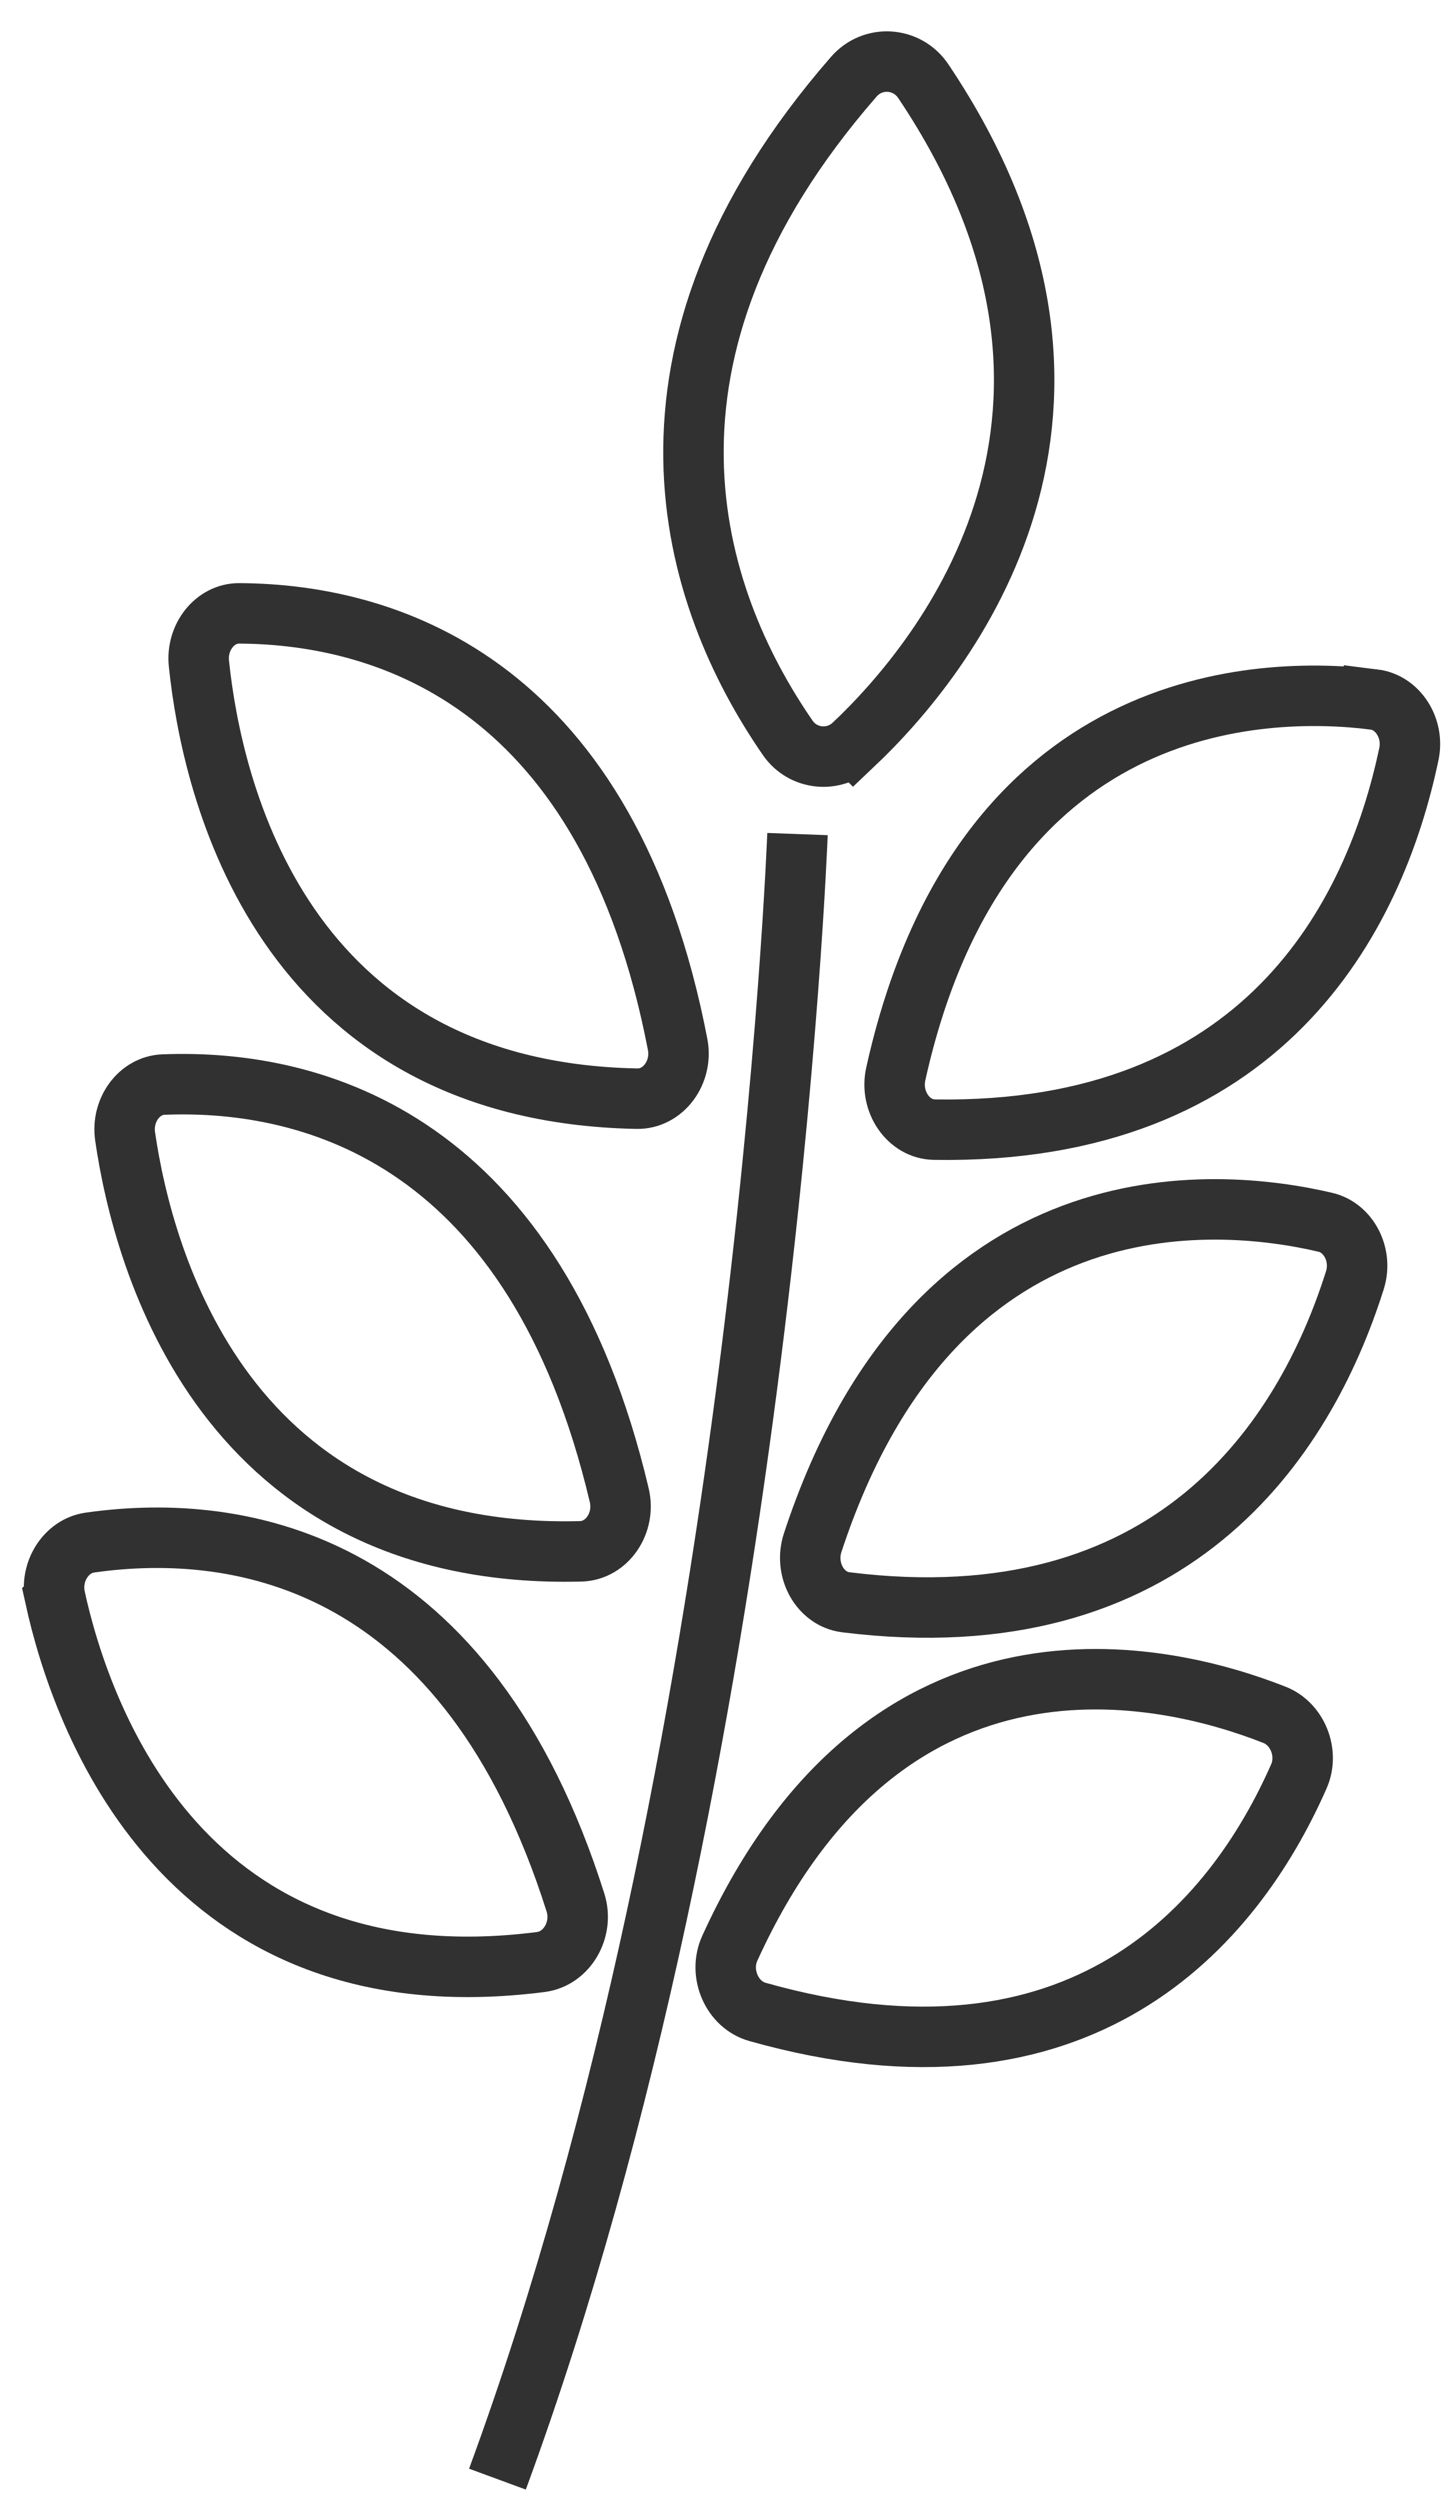
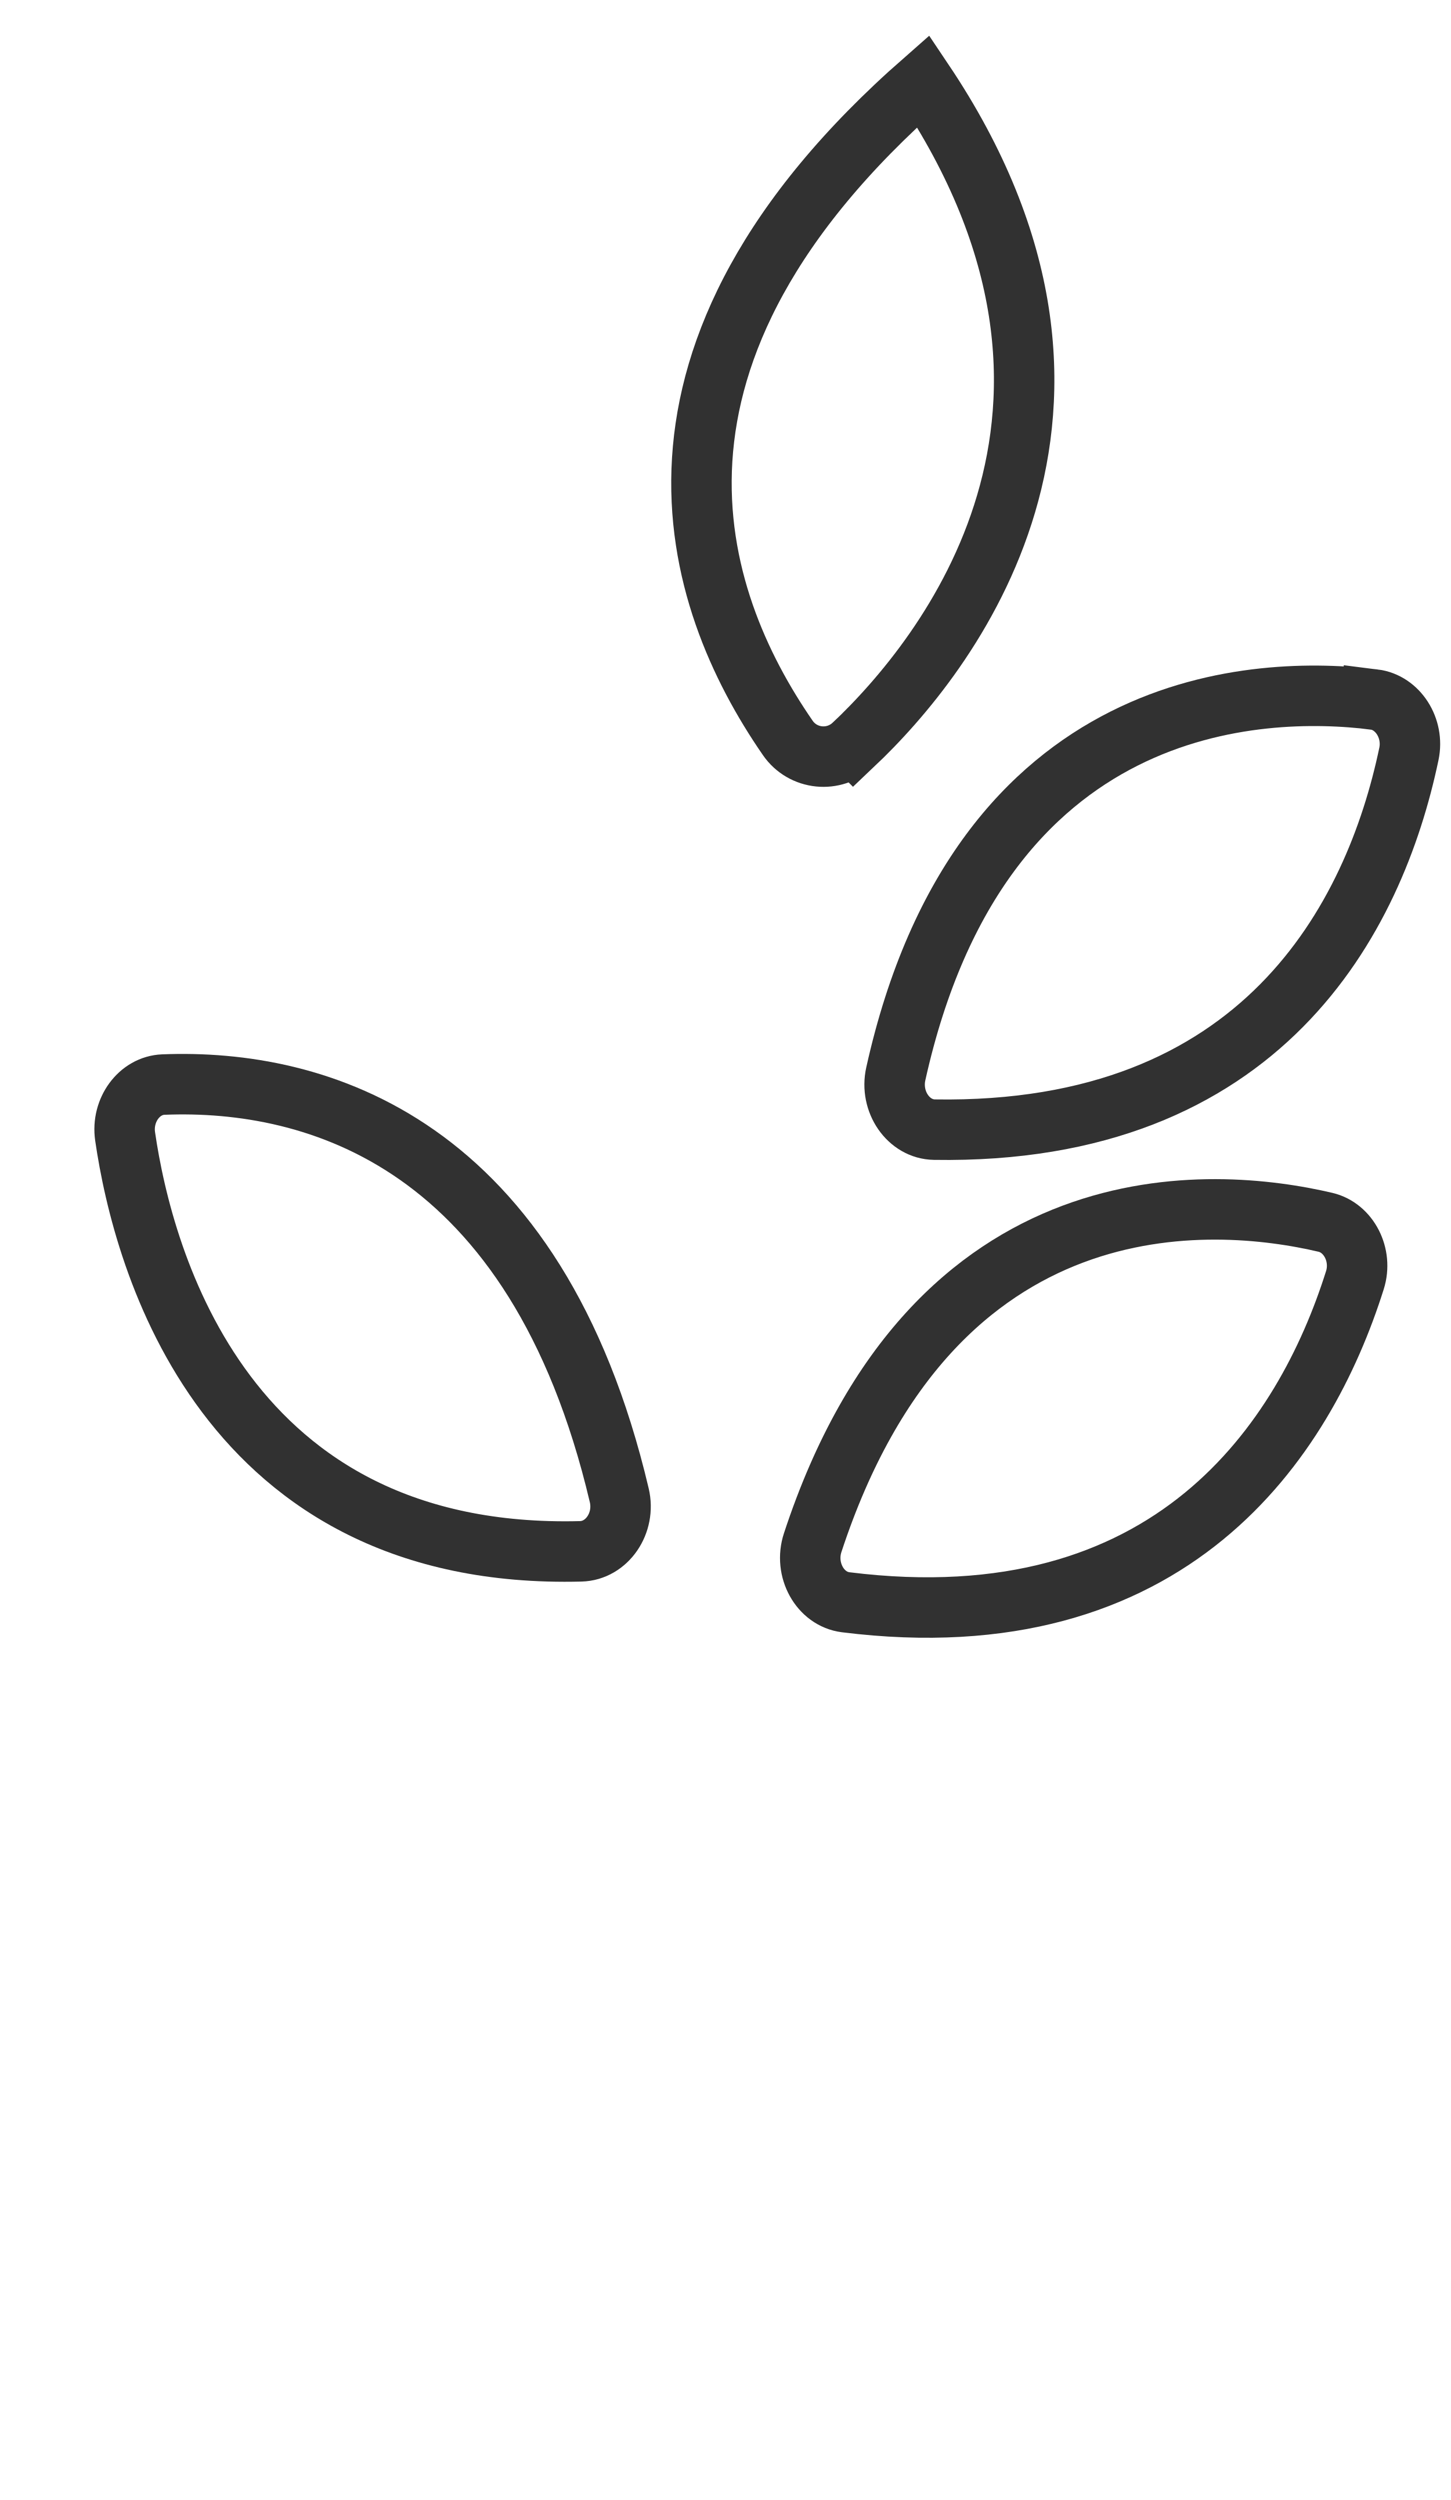
<svg xmlns="http://www.w3.org/2000/svg" fill="none" viewBox="0 0 36 62" height="62" width="36">
-   <path stroke-miterlimit="10" stroke-width="1.5" stroke="#313131" d="M21.177 18.468C23.469 16.297 28.401 10.196 22.907 2.013C22.505 1.415 21.658 1.359 21.184 1.902C15.169 8.803 17.138 14.817 19.545 18.302C19.922 18.848 20.695 18.924 21.176 18.467L21.177 18.468Z" />
+   <path stroke-miterlimit="10" stroke-width="1.5" stroke="#313131" d="M21.177 18.468C23.469 16.297 28.401 10.196 22.907 2.013C15.169 8.803 17.138 14.817 19.545 18.302C19.922 18.848 20.695 18.924 21.176 18.467L21.177 18.468Z" />
  <path stroke-miterlimit="10" stroke-width="1.5" stroke="#313131" d="M34.089 17.349C31.289 17.003 24.325 17.178 22.225 26.635C22.071 27.326 22.542 28.008 23.182 28.018C31.321 28.151 34.101 22.776 34.956 18.697C35.09 18.058 34.678 17.421 34.089 17.348V17.349Z" />
-   <path stroke-miterlimit="10" stroke-width="1.5" stroke="#313131" d="M4.935 16.455C5.256 19.568 6.972 27.082 15.804 27.25C16.45 27.262 16.947 26.6 16.812 25.903C15.106 17.047 9.731 15.231 5.933 15.213C5.338 15.21 4.867 15.8 4.935 16.455Z" />
  <path stroke-miterlimit="10" stroke-width="1.5" stroke="#313131" d="M32.884 30.316C30.129 29.67 23.175 29.093 20.163 38.262C19.943 38.932 20.345 39.66 20.982 39.74C29.076 40.75 32.368 35.71 33.616 31.75C33.812 31.129 33.463 30.452 32.884 30.316Z" />
  <path stroke-miterlimit="10" stroke-width="1.5" stroke="#313131" d="M3.104 28.184C3.553 31.278 5.576 38.704 14.411 38.477C15.057 38.46 15.527 37.777 15.364 37.087C13.296 28.321 7.848 26.748 4.051 26.9C3.456 26.924 3.01 27.533 3.104 28.184Z" />
-   <path stroke-miterlimit="10" stroke-width="1.5" stroke="#313131" d="M31.625 42.534C28.919 41.465 21.99 39.801 18.107 48.321C17.823 48.944 18.159 49.721 18.791 49.9C26.824 52.17 30.602 47.745 32.226 44.057C32.481 43.479 32.194 42.759 31.625 42.534Z" />
-   <path stroke-miterlimit="10" stroke-width="1.5" stroke="#313131" d="M1.368 39.629C2.032 42.648 4.576 49.794 13.419 48.663C14.066 48.58 14.489 47.856 14.278 47.189C11.596 38.719 6.025 37.72 2.229 38.26C1.634 38.345 1.229 38.994 1.369 39.628L1.368 39.629Z" />
-   <path stroke-miterlimit="10" stroke-width="1.5" stroke="#313131" d="M19.786 20.687C19.786 20.687 18.933 43.578 12.342 61.489" />
</svg>